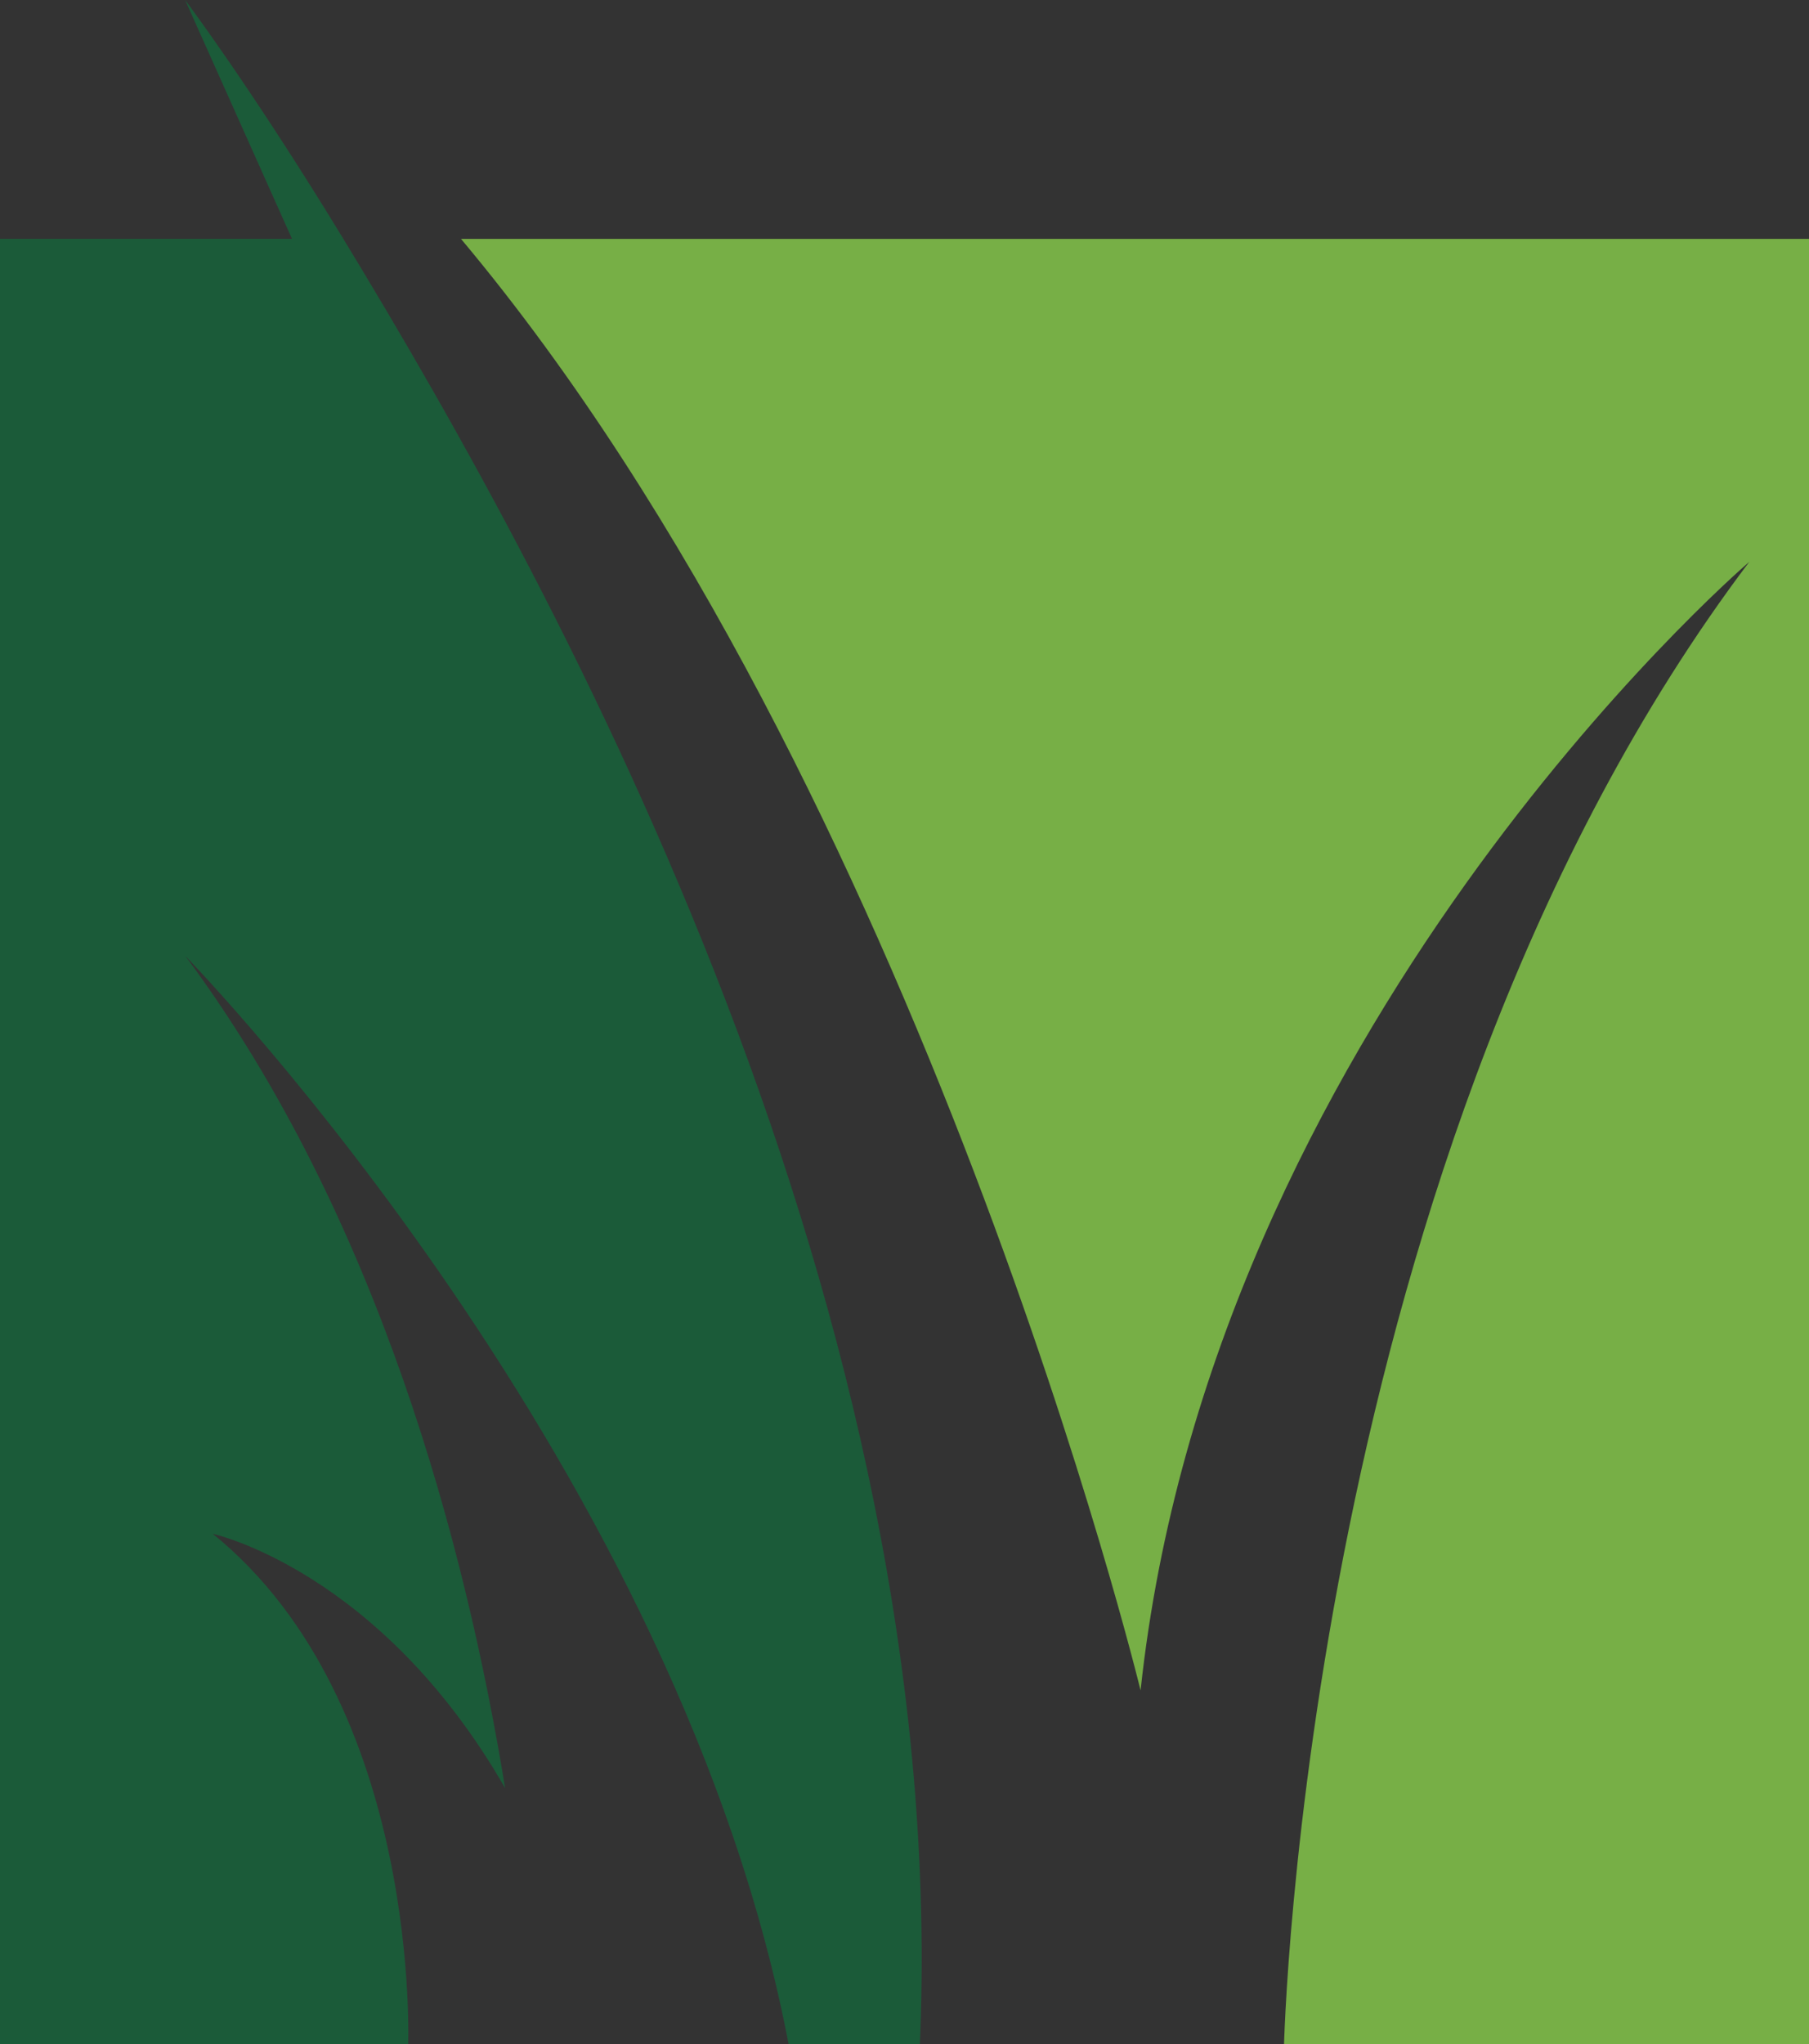
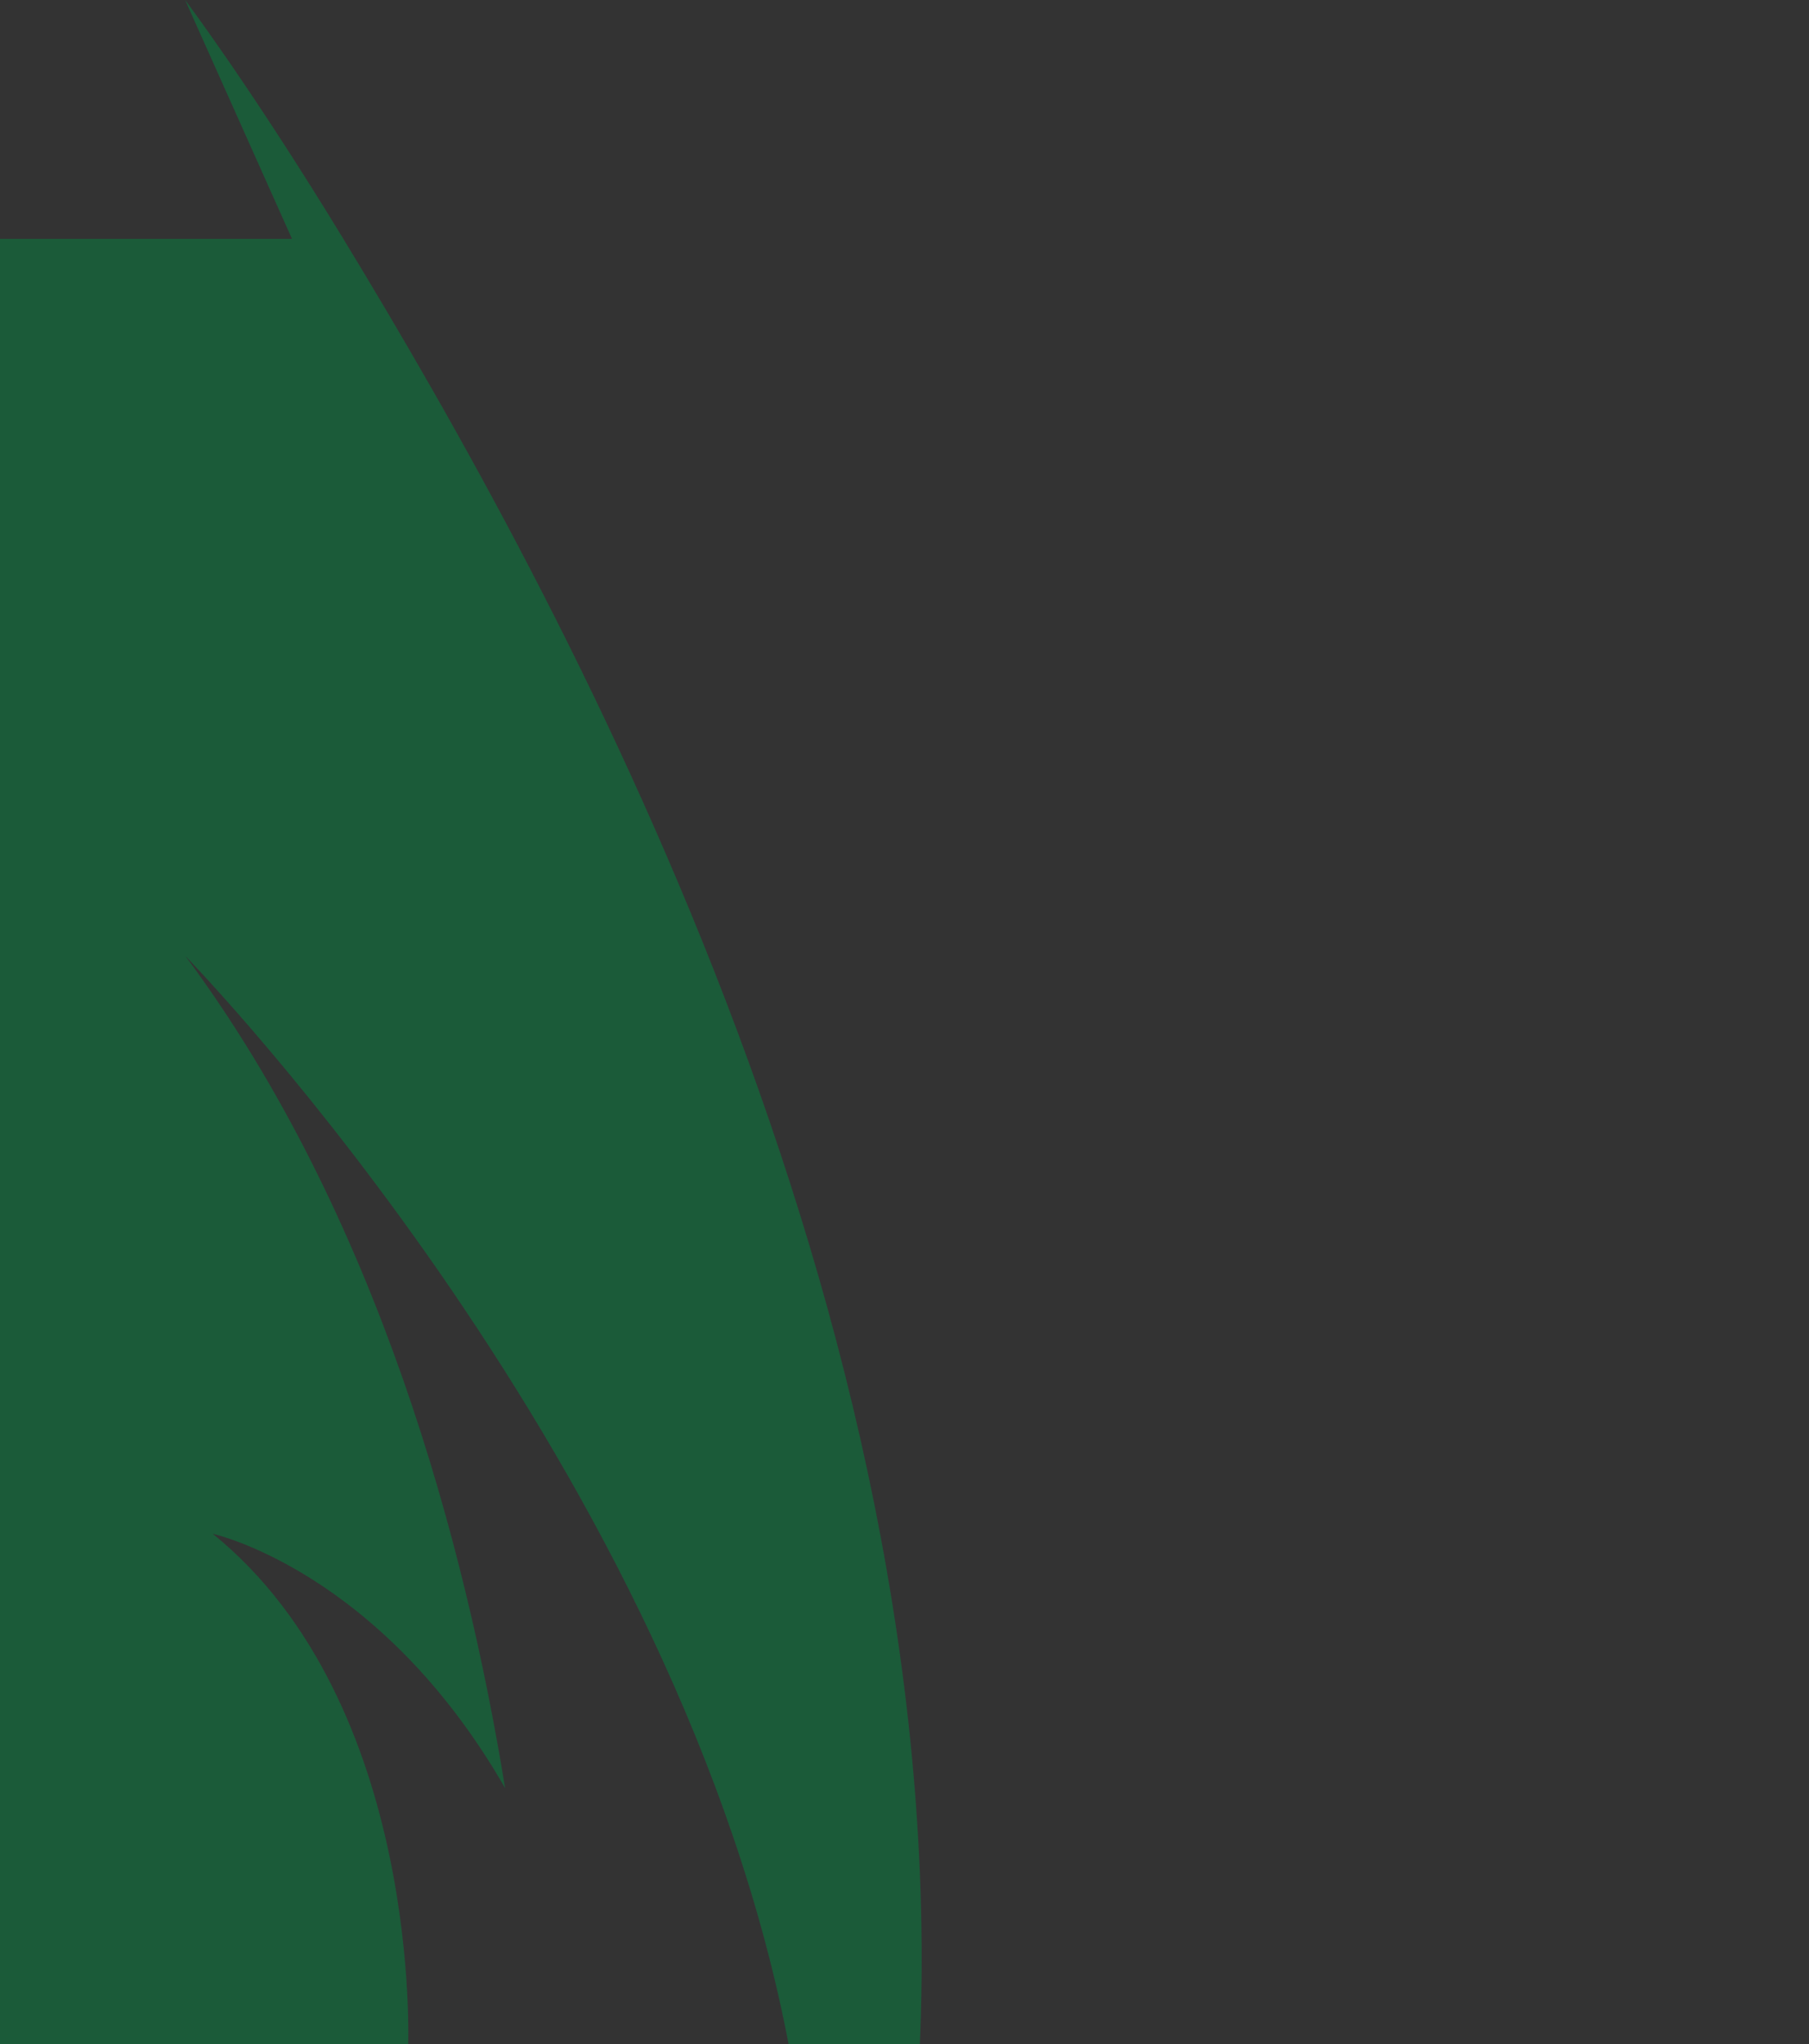
<svg xmlns="http://www.w3.org/2000/svg" data-bbox="0 0.002 1145.06 431.39" overflow="hidden" height="244" width="216" data-type="color">
  <rect width="100%" height="100%" fill="#333333" stroke="none" />
  <g>
-     <path fill="#FFFFFF" d="M1145.06 330.392v101h-45v-101h45z" data-color="1" />
-     <path fill="#77AF46" d="M208.875 67.06c-53.306 70.614-55.573 177.504-55.573 177.504h62.745V28.515H55.043c55.006 65.6 81.145 173.269 81.145 173.269 8.424-78.608 70.735-133.048 72.687-134.724" data-color="2" />
    <path fill="#1B5B39" d="M109.81 244.565H94.264c-12.94-69.05-70.31-128.573-72.122-130.438 23.058 31.038 33.473 70.506 38.172 99.325-14.934-26.003-34.904-30.36-34.904-30.36 25.12 20.375 23.318 61.473 23.318 61.473H0V28.512h34.865L22.107.002c.244.324 8.077 10.756 18.89 28.51 26.012 42.73 72.819 127.797 68.812 216.053" data-color="3" />
  </g>
</svg>